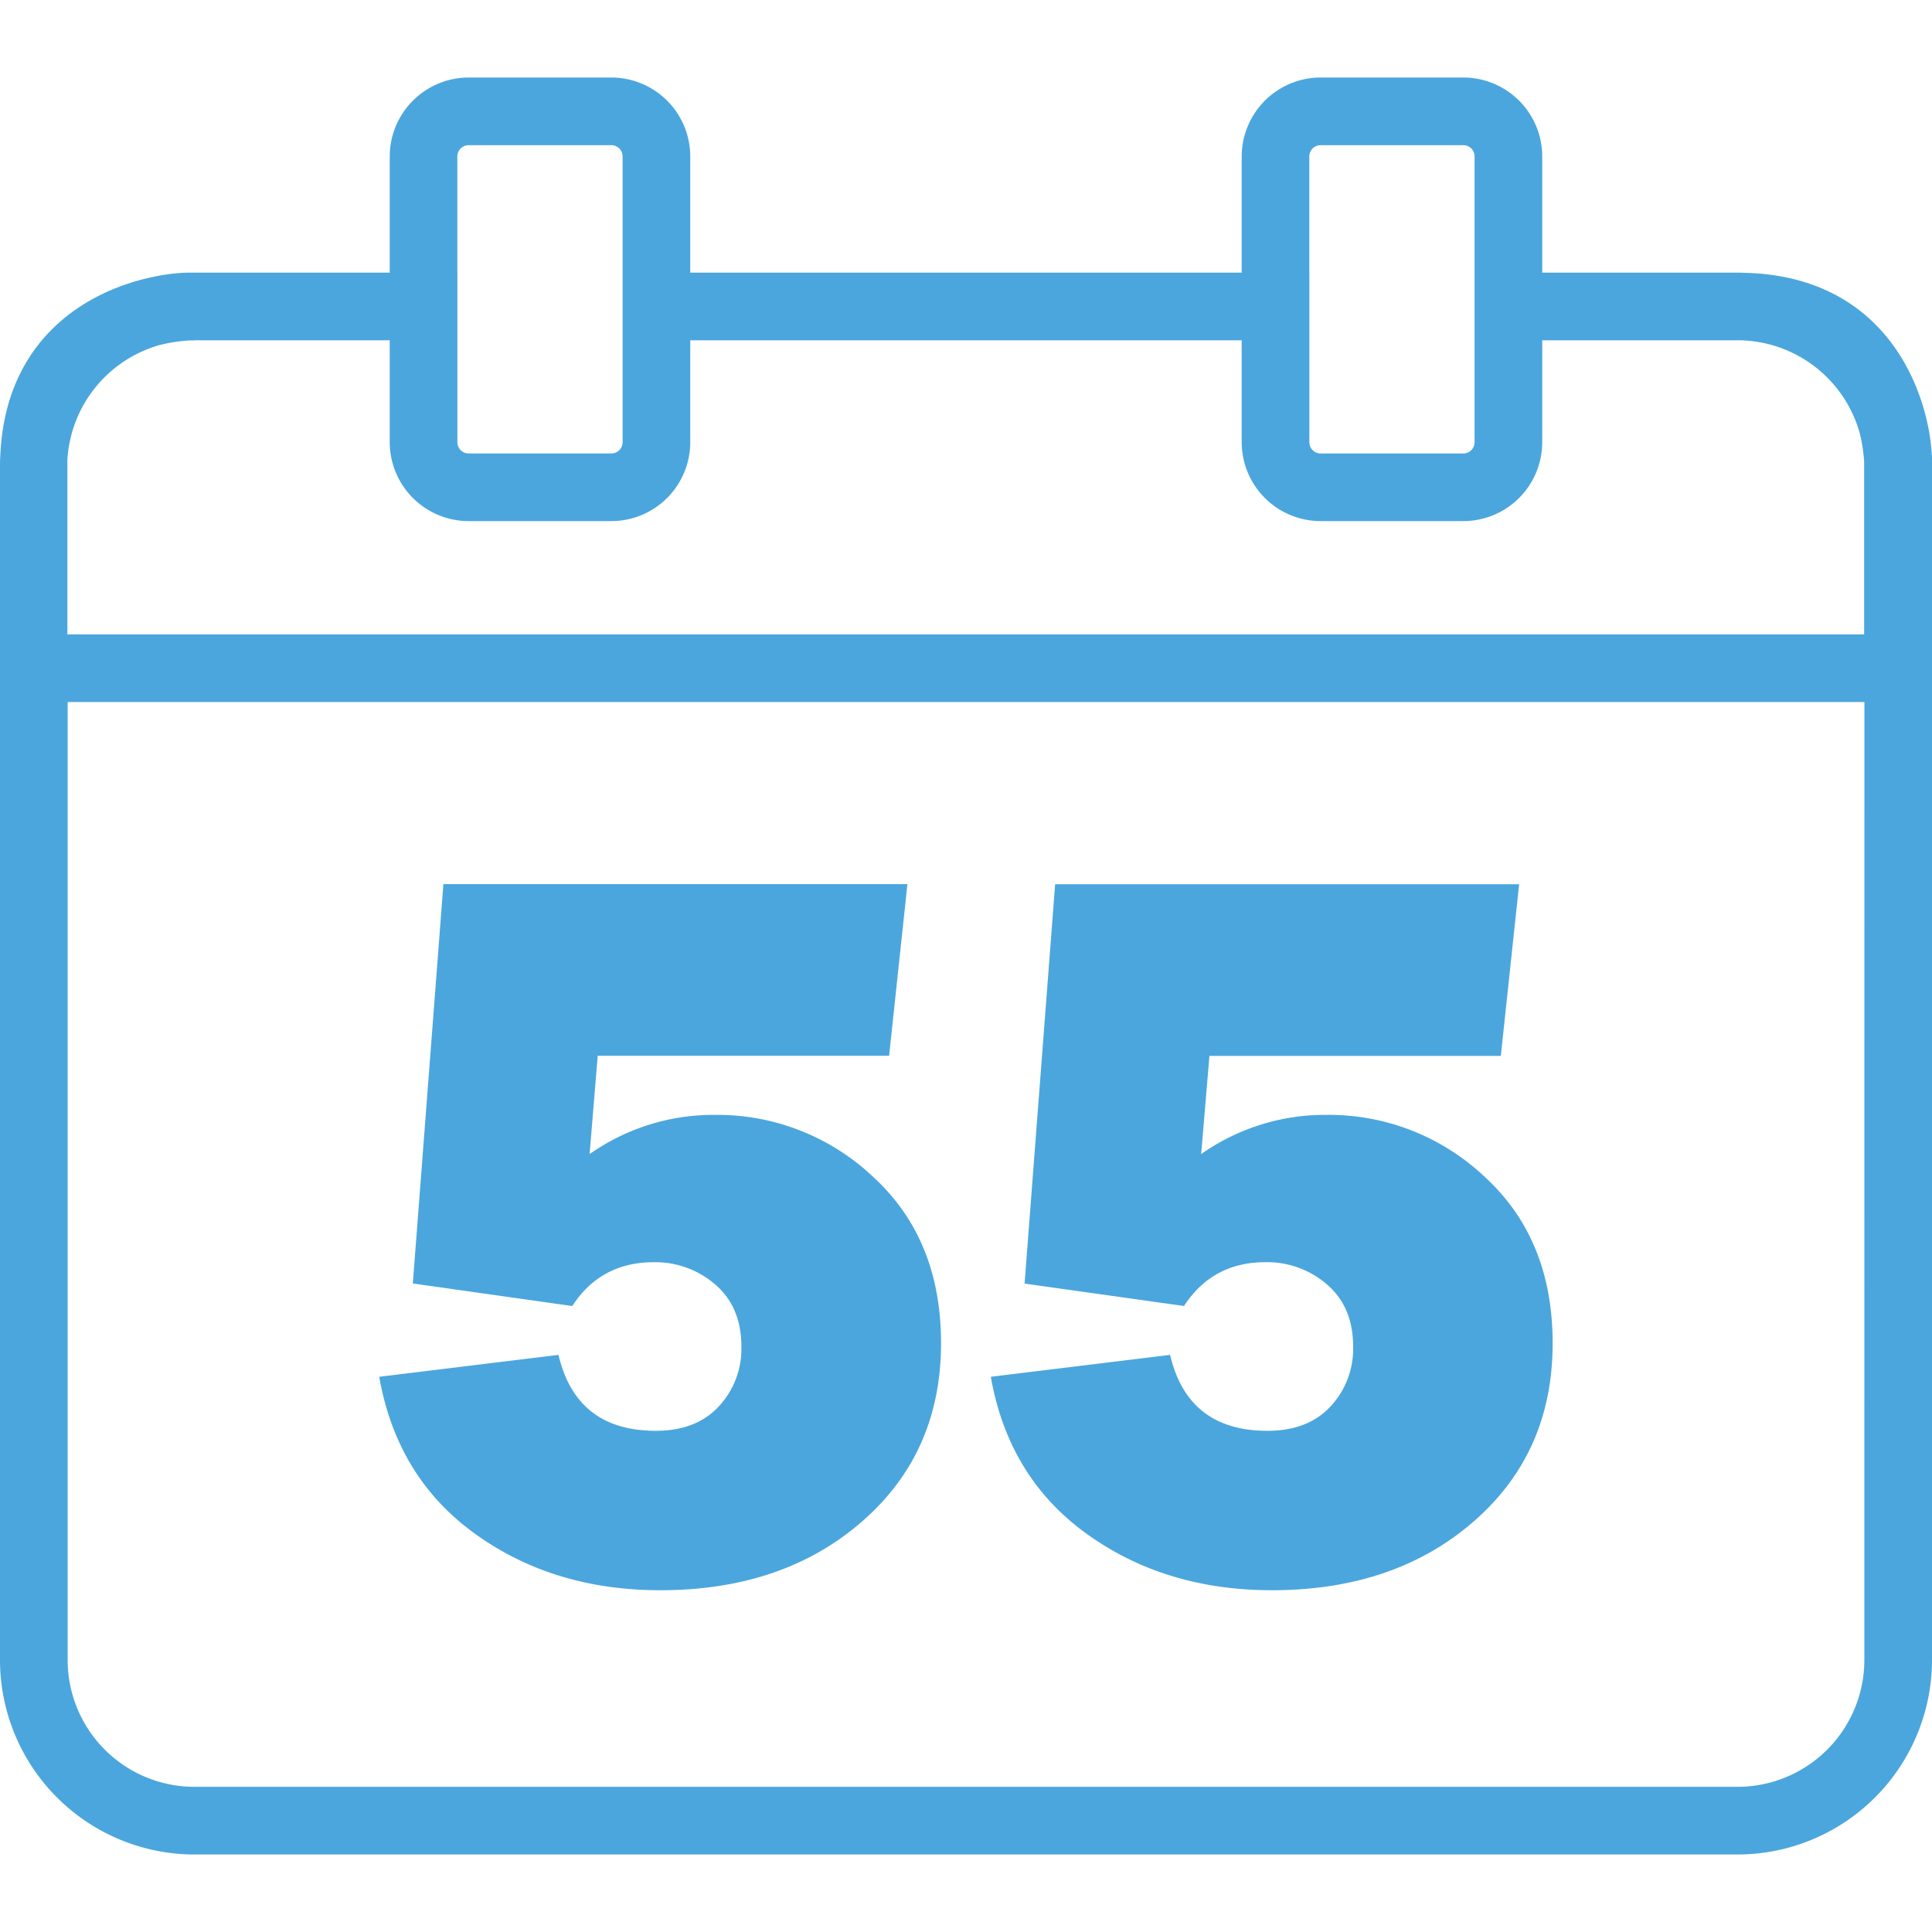
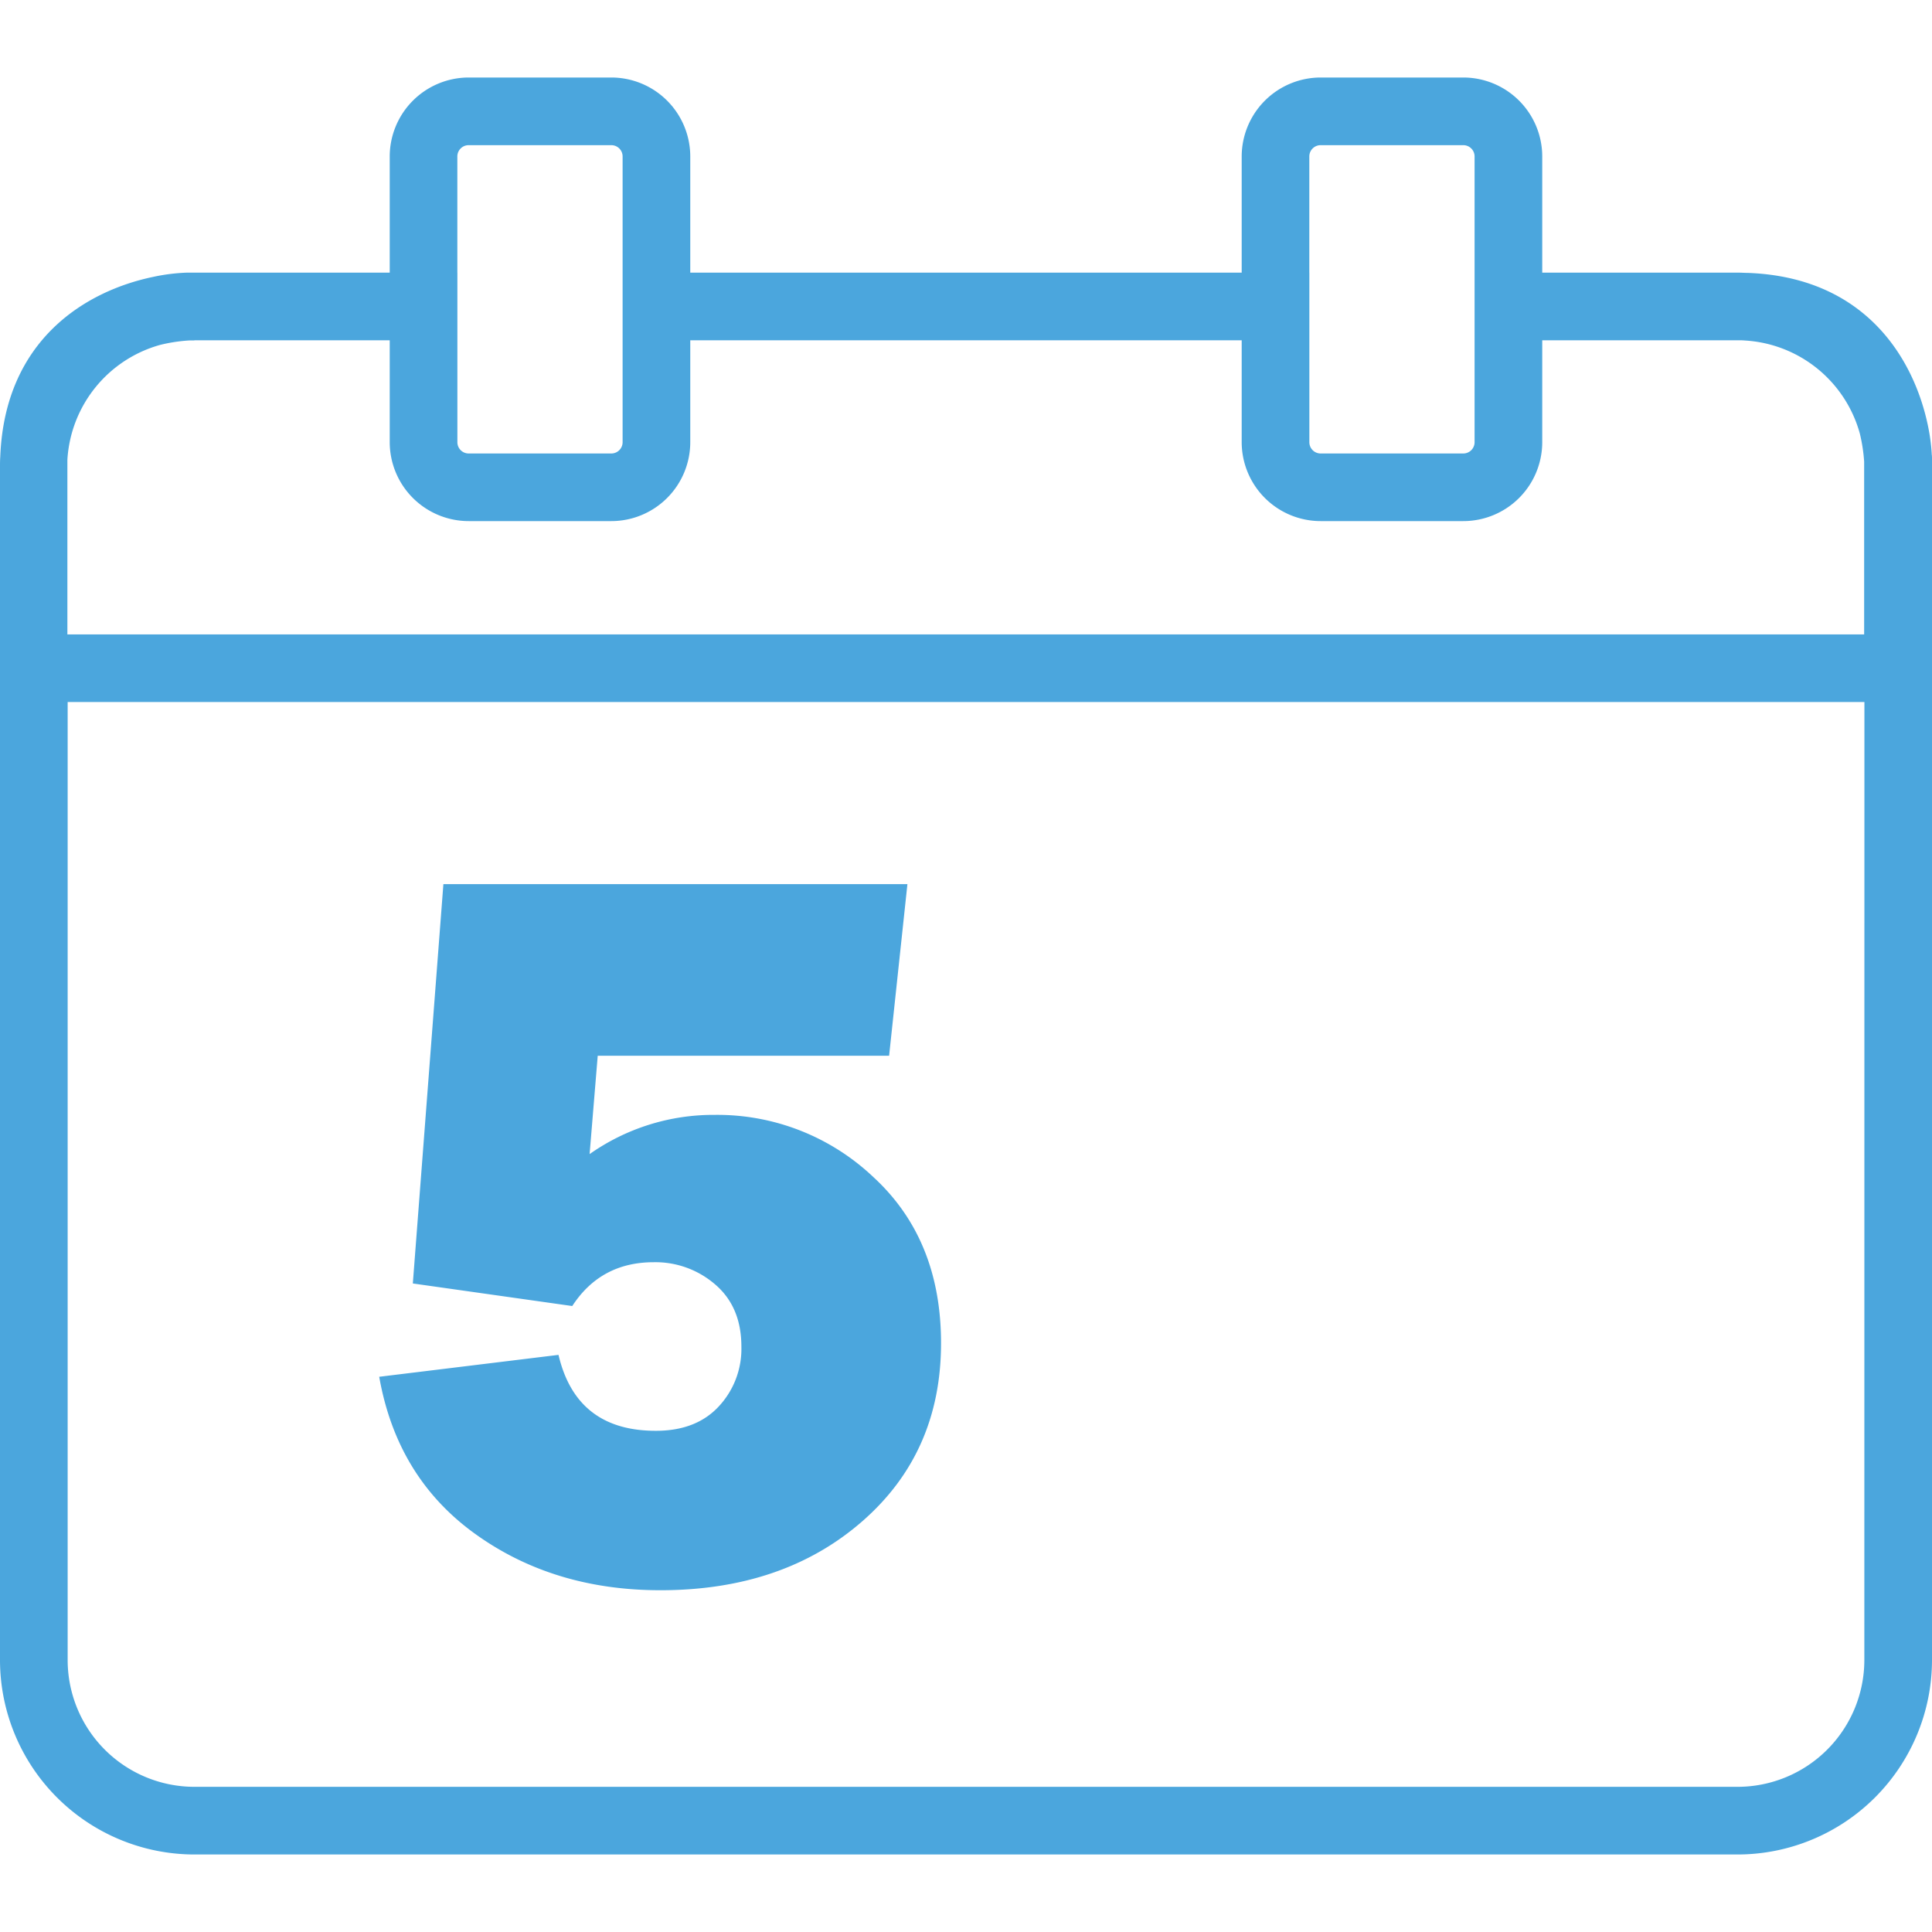
<svg xmlns="http://www.w3.org/2000/svg" id="Layer_1" data-name="Layer 1" viewBox="0 0 500 500">
  <defs>
    <style>.cls-1{fill:#4ba6dd;}</style>
  </defs>
  <path class="cls-1" d="M500,118.82c0-.42,0-.84-.07-1.27,0-.06,0-.11,0-.17a50.33,50.33,0,0,0-1-7.3c-3.56-17-15.93-38.27-46.49-39.45-.88,0-1.76-.07-2.64-.07H399.13V40.49a20.45,20.45,0,0,0-20.42-20.43H341.78a20.46,20.46,0,0,0-20.43,20.43V70.56H178.64V40.49a20.45,20.45,0,0,0-20.42-20.43H121.29a20.46,20.46,0,0,0-20.43,20.43V70.56H50.17c-.61,0-1.22,0-1.82,0a49.36,49.36,0,0,0-8.91,1.14c-17,3.59-38.18,16-39.37,46.47C0,119.1,0,120,0,120.87V429.63a50.37,50.37,0,0,0,50.31,50.31H449.69A50.37,50.37,0,0,0,500,429.63V120.92C500,120.24,500,119.54,500,118.82ZM482.49,429.63a32.84,32.84,0,0,1-32.8,32.8H50.31a32.83,32.83,0,0,1-32.8-32.8V181.68h465ZM50.36,88.06h50.5v26.38a20.45,20.45,0,0,0,20.43,20.42h36.93a20.44,20.44,0,0,0,20.42-20.42V88.06H321.35v26.38a20.45,20.45,0,0,0,20.43,20.42h36.93a20.44,20.44,0,0,0,20.42-20.42V88.06h50.51c.66,0,1.28,0,1.91.06a32.87,32.87,0,0,1,29.77,24.07,42.76,42.76,0,0,1,1.12,7.28c0,.23,0,.46,0,.69s0,.47,0,.71v43.31h-465V120.92c0-.66,0-1.28,0-1.92a32.87,32.87,0,0,1,24-29.74,42,42,0,0,1,7.53-1.15c.26,0,.5,0,.76,0h.5Zm68-17.5V40.49a2.92,2.92,0,0,1,2.92-2.92h36.93a2.92,2.92,0,0,1,2.92,2.92v73.95a2.92,2.92,0,0,1-2.92,2.92H121.29a2.92,2.92,0,0,1-2.92-2.92V70.56Zm220.49,0V40.49a2.92,2.92,0,0,1,2.92-2.92h36.93a2.92,2.92,0,0,1,2.92,2.92v73.95a2.92,2.92,0,0,1-2.92,2.92H341.78a2.92,2.92,0,0,1-2.92-2.92V70.56Z" />
  <path class="cls-1" d="M169.72,370.29q-20.57,0-25.18-19.65l-46.4,5.67q4.6,26.1,24.85,40.67t47.92,14.57q31.77,0,52.2-17.8t20.43-46.14q0-26.89-17.53-43a58.68,58.68,0,0,0-41-16.08,55.58,55.58,0,0,0-32.42,10.15l2.1-25.45H230.1l4.74-44.42H114.75l-7.91,103.35L148.1,338q7.38-11.34,21.09-11.34a23.65,23.65,0,0,1,15.95,5.8q6.74,5.81,6.73,16.08A21.83,21.83,0,0,1,186,364Q180.14,370.3,169.72,370.29Z" />
-   <path class="cls-1" d="M328,370.29q-20.57,0-25.18-19.65l-46.4,5.67q4.6,26.1,24.85,40.67t47.92,14.57q31.75,0,52.2-17.8t20.43-46.14q0-26.89-17.53-43a58.68,58.68,0,0,0-41-16.08,55.61,55.61,0,0,0-32.43,10.15L313,273.26h75.41l4.74-44.42H273.07l-7.91,103.35,41.26,5.8q7.38-11.34,21.09-11.34a23.65,23.65,0,0,1,15.95,5.8q6.74,5.81,6.73,16.08A21.83,21.83,0,0,1,344.32,364Q338.46,370.3,328,370.29Z" />
</svg>